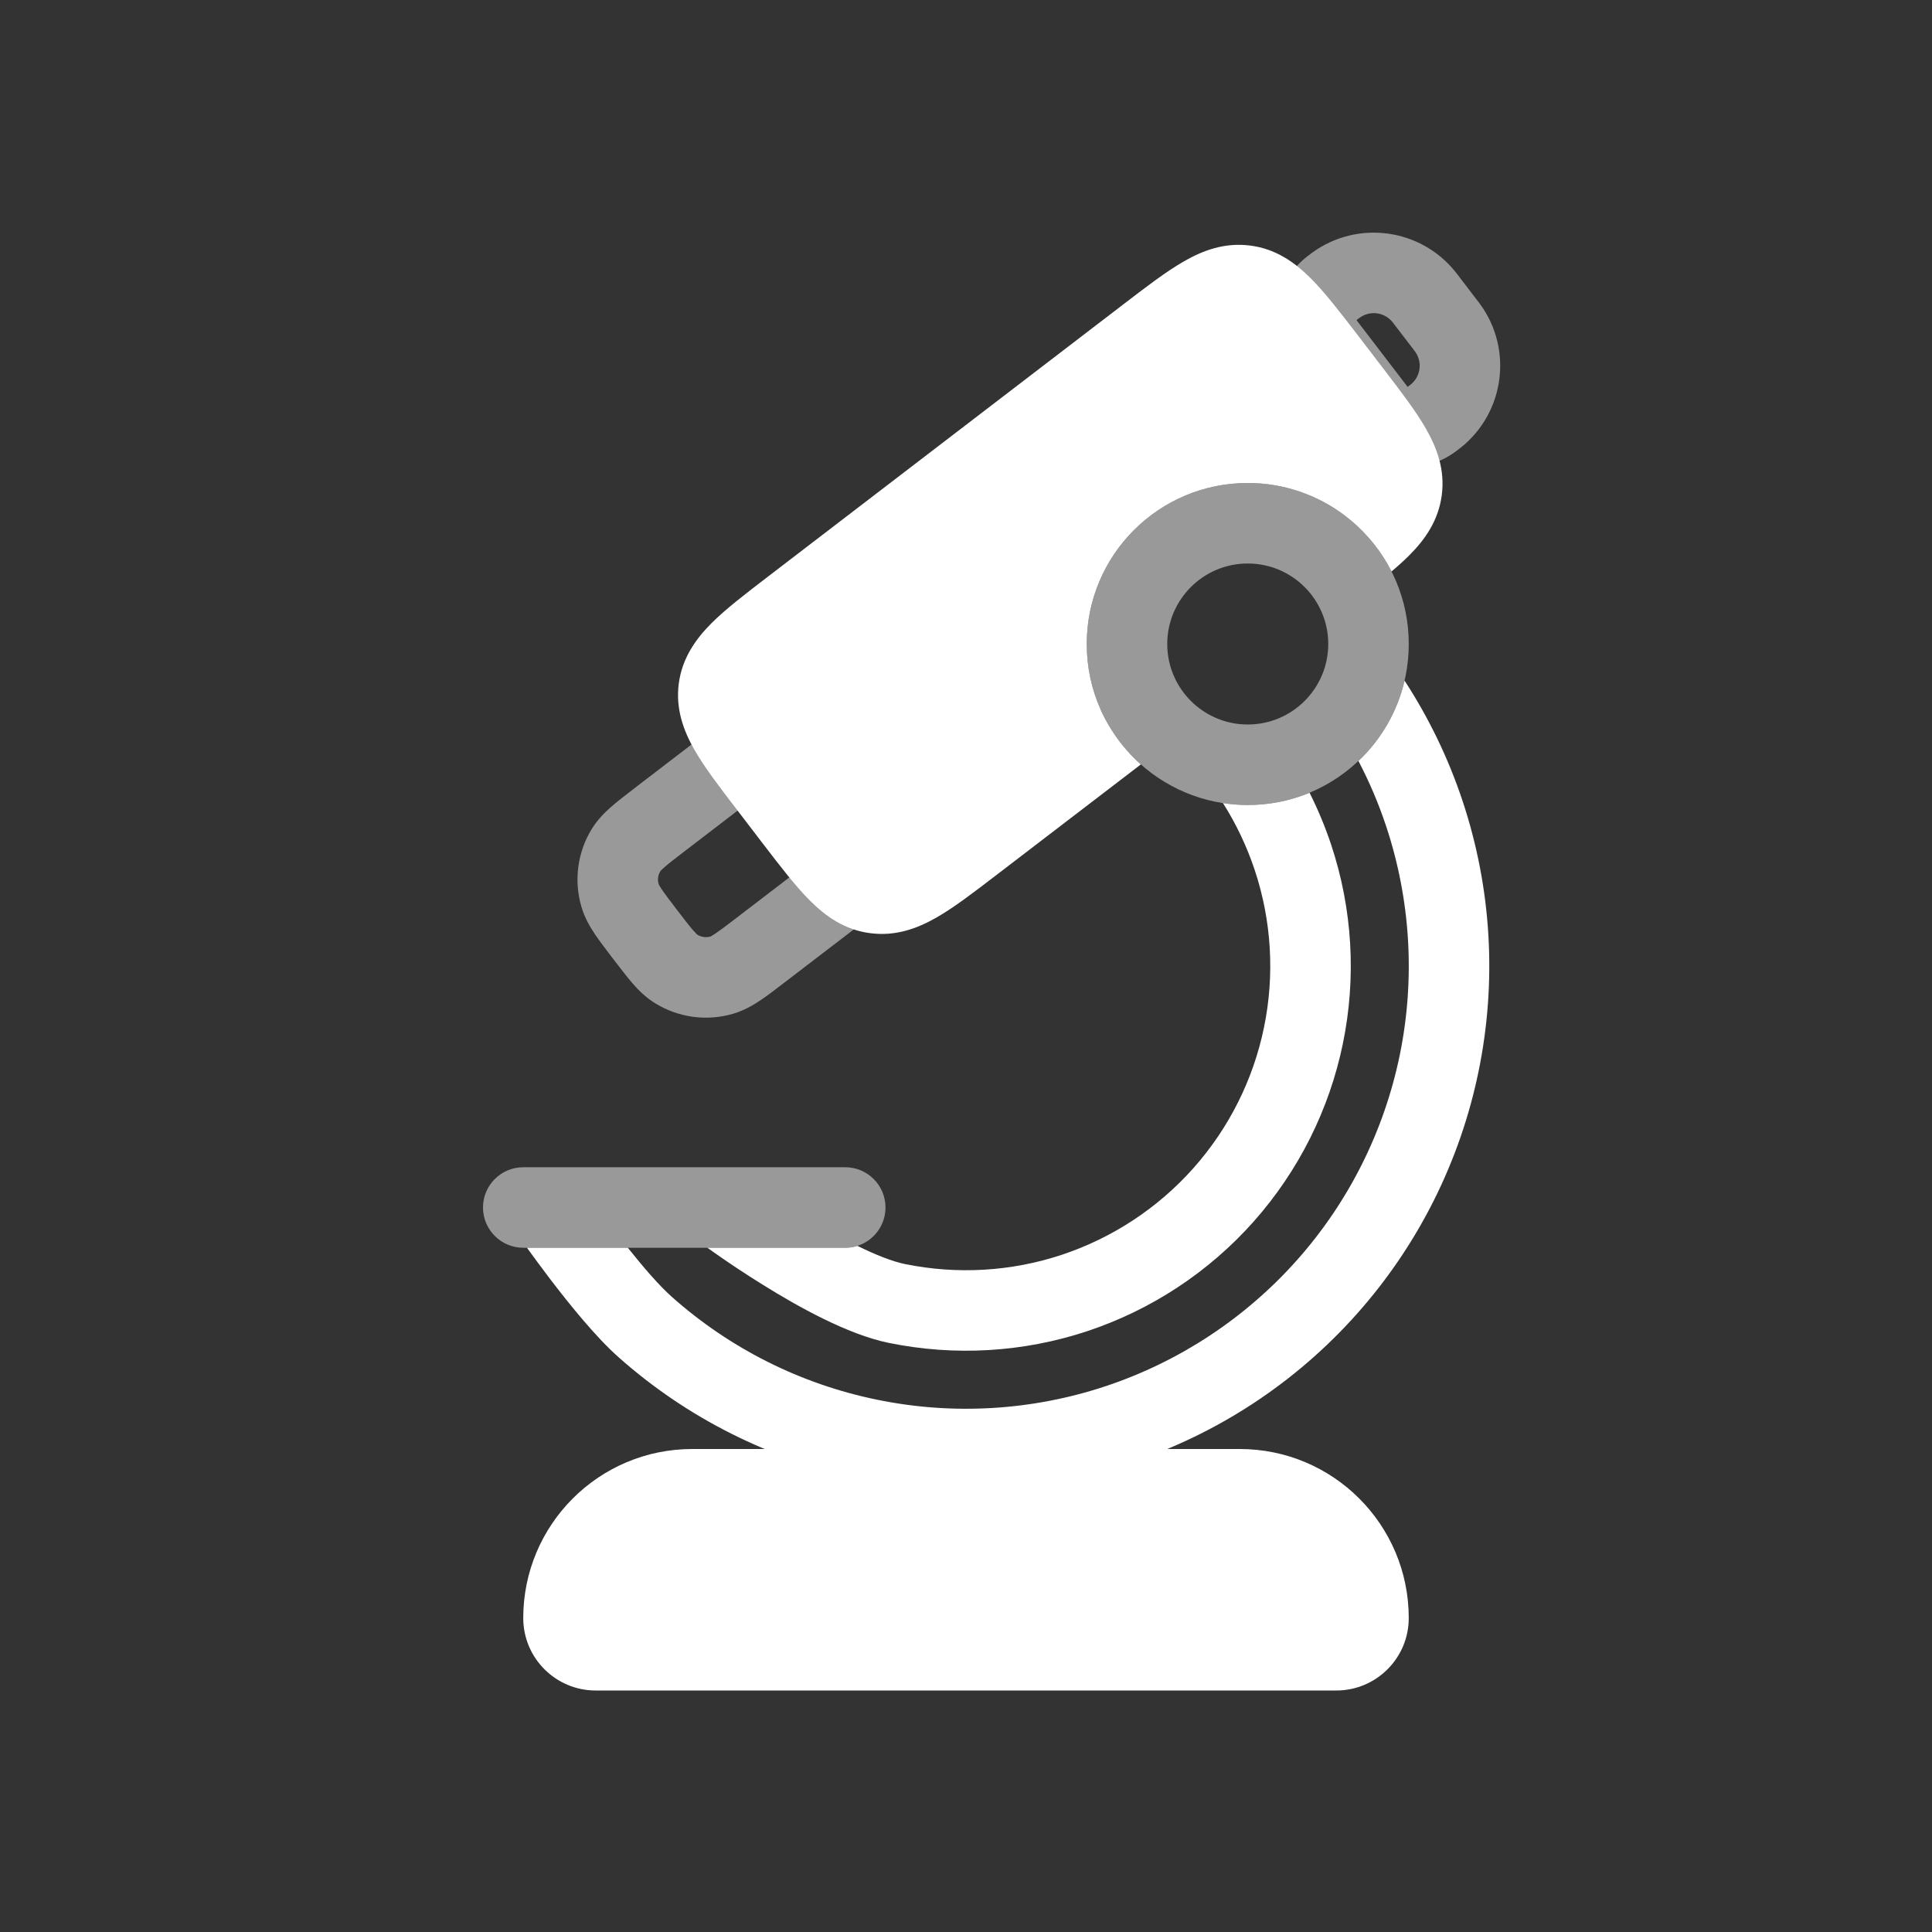
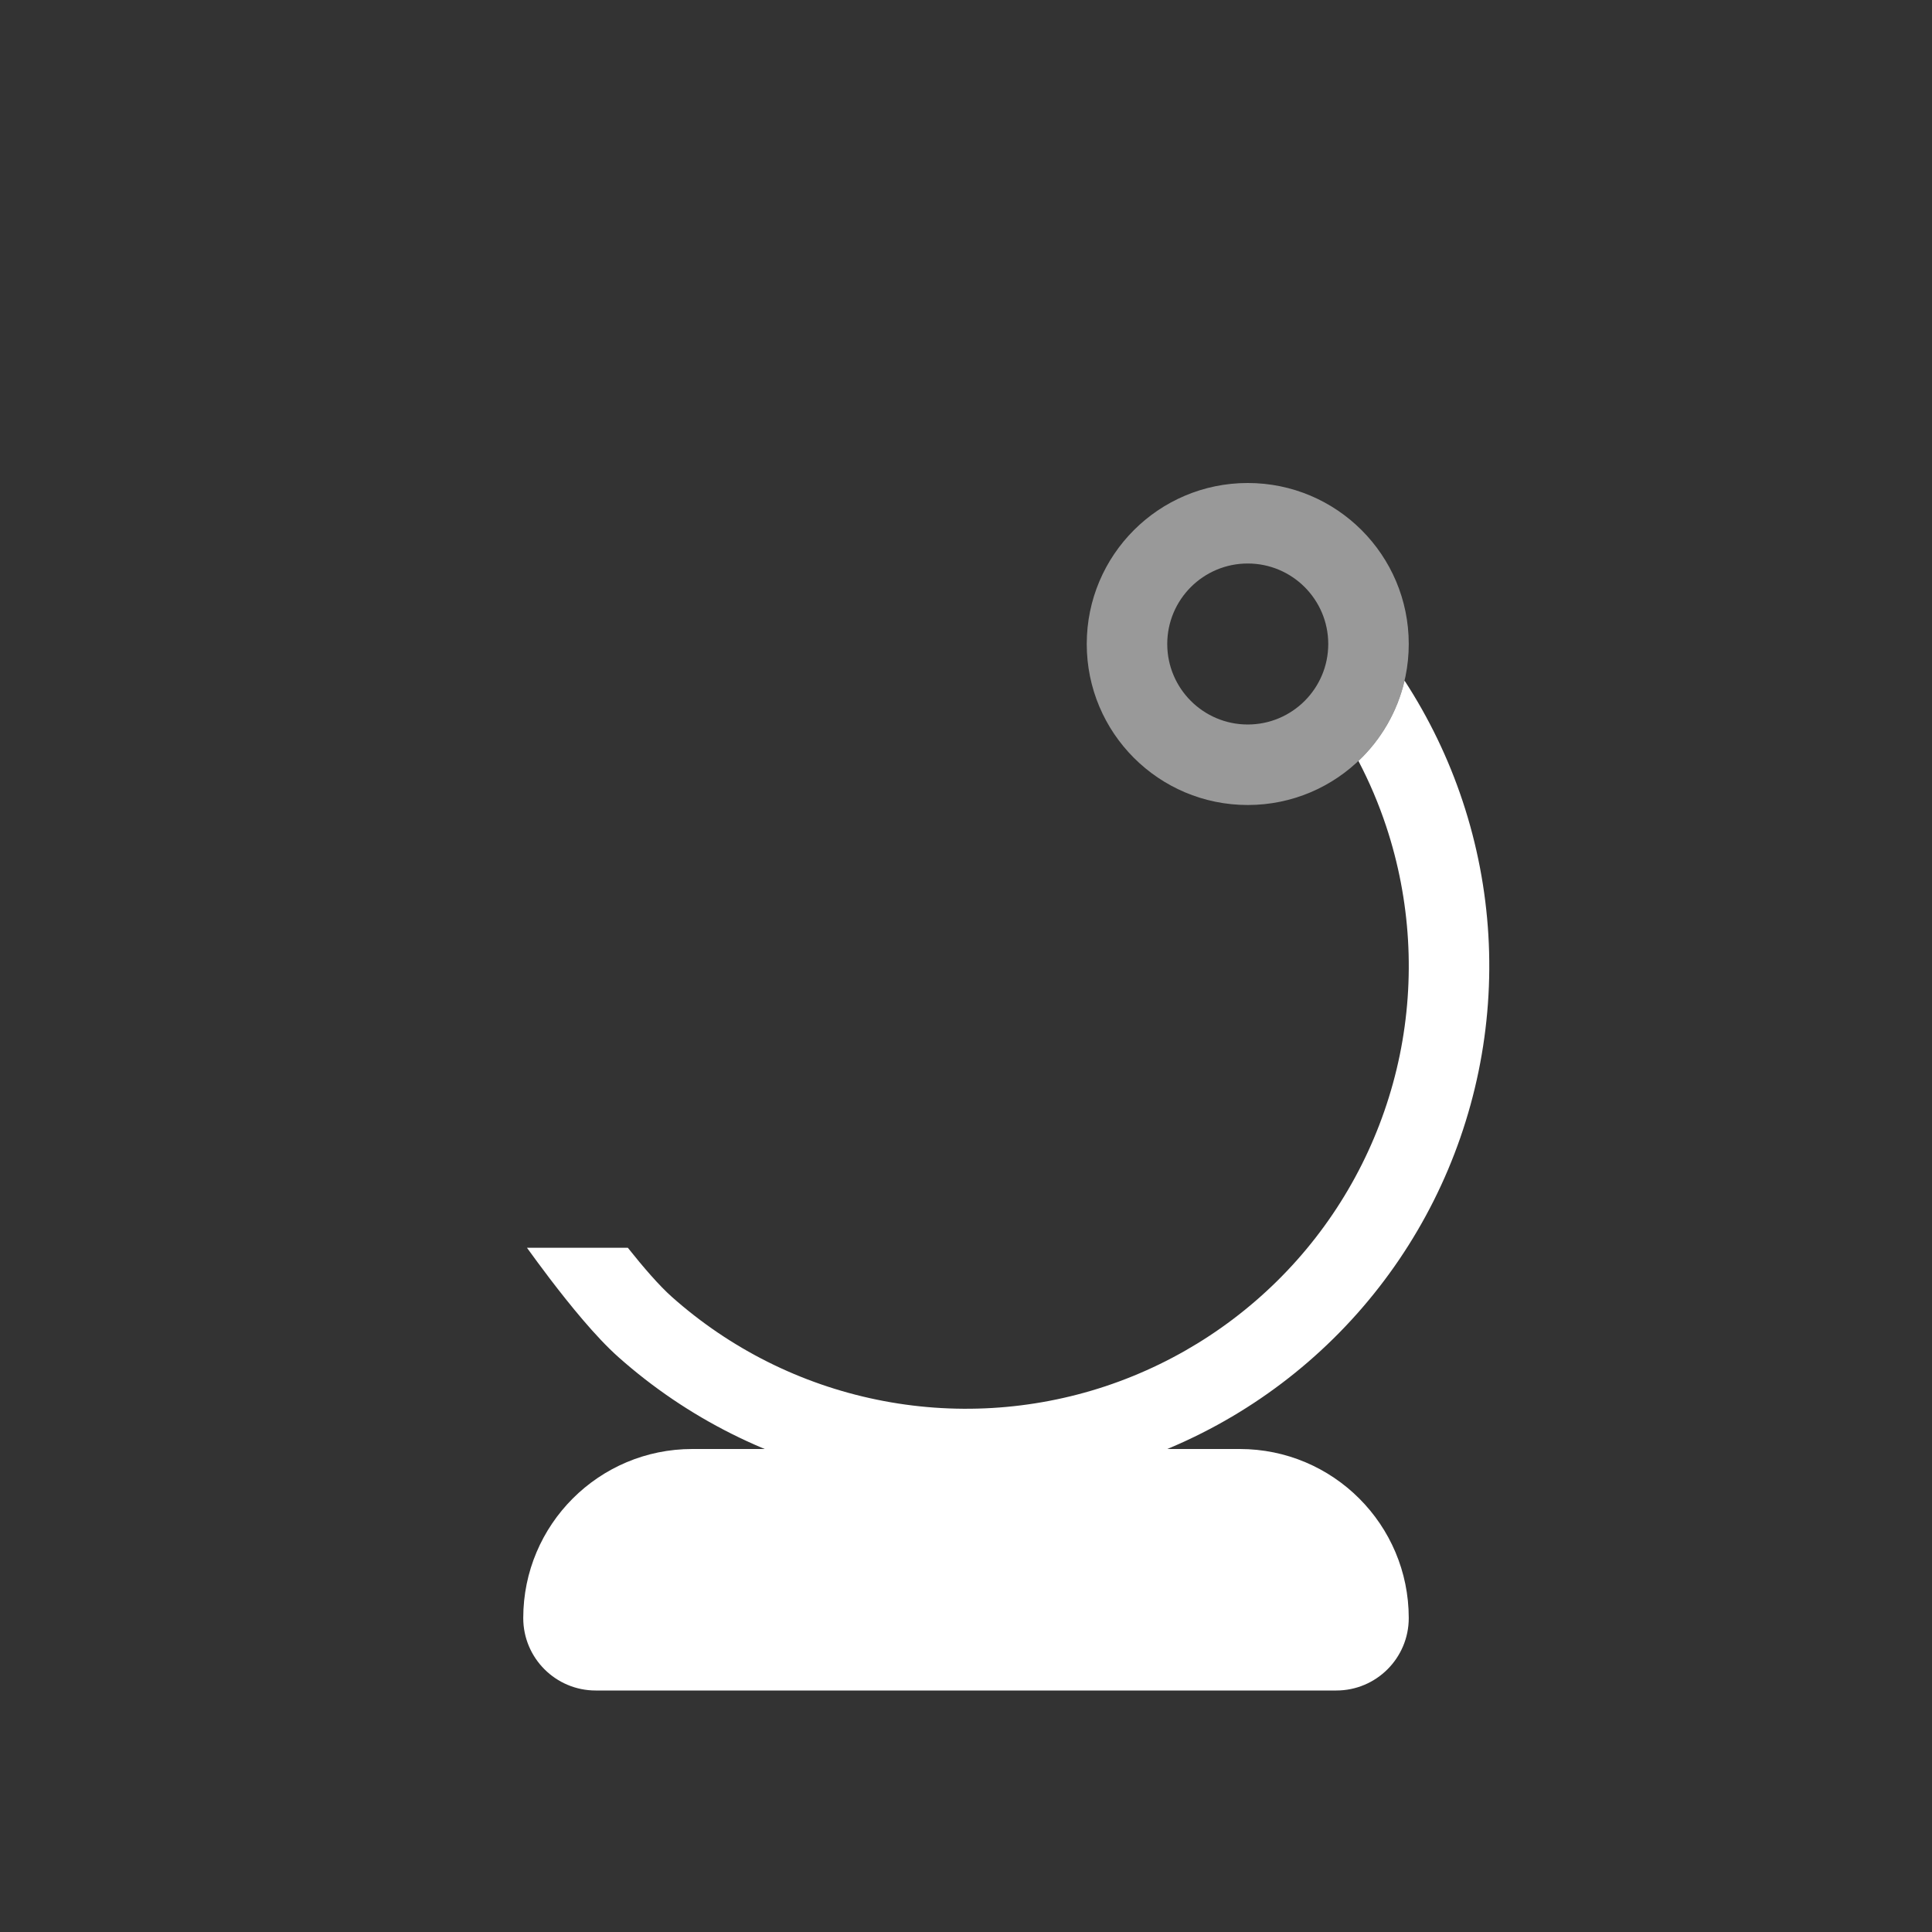
<svg xmlns="http://www.w3.org/2000/svg" width="24" height="24" viewBox="0 0 24 24" fill="none">
  <rect x="0" y="0" width="24" height="24" fill="#333333" stroke="none" />
  <path d="M8.6 18C7.44 18 6.5 18.94 6.5 20.1C6.5 20.597 6.903 21 7.4 21H16.6C17.097 21 17.5 20.597 17.5 20.1C17.5 18.94 16.56 18 15.4 18H8.6Z" fill="white" />
-   <path d="M15.587 10.809C15.489 10.515 15.357 10.236 15.192 9.976C15.293 9.992 15.396 10 15.5 10C15.772 10 16.031 9.946 16.268 9.848C16.372 10.055 16.462 10.271 16.536 10.493C16.801 11.29 16.851 12.141 16.682 12.963C16.513 13.785 16.13 14.548 15.573 15.175C15.016 15.802 14.303 16.271 13.507 16.536C12.711 16.8 11.859 16.85 11.037 16.681C10.527 16.576 9.911 16.231 9.47 15.956C9.238 15.812 9.034 15.674 8.889 15.572C8.851 15.545 8.817 15.521 8.787 15.5H10.5C10.553 15.5 10.604 15.492 10.652 15.477C10.873 15.586 11.077 15.668 11.239 15.702C11.889 15.835 12.562 15.796 13.192 15.587C13.821 15.377 14.385 15.006 14.825 14.511C15.266 14.015 15.569 13.411 15.702 12.762C15.836 12.112 15.796 11.438 15.587 10.809Z" fill="white" />
  <path d="M6.546 15.5C6.621 15.604 6.72 15.739 6.831 15.885C7.073 16.202 7.401 16.609 7.683 16.859C8.536 17.617 9.573 18.137 10.691 18.367C11.808 18.596 12.966 18.528 14.049 18.169C15.132 17.809 16.101 17.171 16.859 16.318C17.617 15.465 18.137 14.428 18.367 13.31C18.597 12.192 18.529 11.034 18.169 9.951C17.993 9.421 17.75 8.919 17.448 8.455C17.358 8.843 17.155 9.188 16.875 9.453C17.011 9.713 17.127 9.985 17.22 10.266C17.524 11.182 17.582 12.163 17.388 13.108C17.193 14.054 16.753 14.932 16.112 15.653C15.47 16.375 14.65 16.915 13.734 17.22C12.818 17.524 11.838 17.582 10.892 17.387C9.946 17.193 9.069 16.753 8.347 16.111C8.192 15.974 7.993 15.744 7.799 15.5H6.546Z" fill="white" />
-   <path opacity="0.5" fill-rule="evenodd" clip-rule="evenodd" d="M6 15C6 14.724 6.224 14.5 6.5 14.5H10.5C10.776 14.5 11 14.724 11 15C11 15.276 10.776 15.5 10.5 15.5H6.5C6.224 15.5 6 15.276 6 15Z" fill="white" />
-   <path opacity="0.5" fill-rule="evenodd" clip-rule="evenodd" d="M7.891 9.785C7.894 9.782 7.898 9.779 7.902 9.776L9.52 8.536L11.375 10.957L9.745 12.205C9.635 12.29 9.534 12.367 9.445 12.427C9.35 12.49 9.241 12.553 9.111 12.592C8.784 12.689 8.43 12.643 8.139 12.463C8.023 12.392 7.934 12.303 7.859 12.217C7.789 12.136 7.712 12.035 7.627 11.925C7.624 11.921 7.621 11.918 7.619 11.914C7.616 11.91 7.613 11.907 7.61 11.903C7.526 11.792 7.448 11.691 7.389 11.603C7.325 11.508 7.263 11.399 7.224 11.269C7.126 10.941 7.173 10.587 7.352 10.296C7.424 10.181 7.512 10.092 7.599 10.017C7.679 9.947 7.78 9.87 7.891 9.785ZM8.203 10.823L8.204 10.821C8.206 10.818 8.218 10.804 8.256 10.771C8.31 10.724 8.385 10.666 8.51 10.57L9.335 9.938L9.973 10.771L9.148 11.403C9.023 11.499 8.947 11.556 8.888 11.596C8.847 11.624 8.829 11.632 8.825 11.634C8.771 11.649 8.713 11.642 8.664 11.612C8.661 11.61 8.646 11.598 8.613 11.56C8.566 11.506 8.508 11.431 8.412 11.306C8.317 11.181 8.259 11.105 8.219 11.046C8.191 11.004 8.183 10.986 8.182 10.983C8.166 10.928 8.173 10.871 8.203 10.823Z" fill="white" />
-   <path opacity="0.5" fill-rule="evenodd" clip-rule="evenodd" d="M16.252 3.175C16.253 3.175 16.254 3.174 16.255 3.173C16.256 3.172 16.257 3.172 16.258 3.171C16.273 3.159 16.287 3.149 16.3 3.139C16.861 2.731 17.642 2.835 18.077 3.374C18.088 3.387 18.098 3.401 18.11 3.416L18.355 3.737C18.367 3.751 18.377 3.765 18.387 3.779C18.795 4.339 18.691 5.121 18.152 5.556C18.139 5.566 18.125 5.577 18.11 5.588L18.104 5.593C18.095 5.599 18.085 5.608 18.074 5.615C17.643 5.929 17.042 5.849 16.707 5.434C16.479 5.15 16.256 4.86 16.042 4.565C15.728 4.134 15.808 3.533 16.223 3.198C16.233 3.19 16.243 3.182 16.252 3.175ZM16.851 3.977L17.486 4.806L17.498 4.797L17.524 4.777C17.649 4.677 17.673 4.496 17.578 4.367L17.559 4.341L17.319 4.028L17.299 4.002C17.198 3.877 17.018 3.853 16.889 3.948L16.863 3.967L16.851 3.977Z" fill="white" />
-   <path d="M8.836 7.744C9.016 7.564 9.263 7.375 9.541 7.162L13.962 3.775C14.24 3.562 14.488 3.372 14.708 3.246C14.947 3.109 15.217 3.009 15.534 3.051C15.85 3.092 16.085 3.26 16.28 3.455C16.46 3.634 16.649 3.881 16.863 4.159L17.186 4.581C17.399 4.859 17.588 5.106 17.714 5.326C17.851 5.566 17.952 5.836 17.91 6.152C17.868 6.469 17.701 6.704 17.506 6.899C17.441 6.964 17.367 7.031 17.286 7.099C17.209 6.948 17.115 6.808 17.004 6.682C17.004 6.682 17.003 6.681 17.003 6.681C16.912 6.577 16.811 6.483 16.7 6.4C16.366 6.149 15.95 6 15.5 6C14.395 6 13.5 6.895 13.5 8C13.5 8.289 13.561 8.565 13.672 8.813C13.676 8.823 13.681 8.832 13.685 8.842C13.688 8.849 13.691 8.855 13.694 8.862C13.737 8.951 13.787 9.037 13.842 9.119C13.936 9.258 14.047 9.385 14.172 9.496L12.38 10.868C12.102 11.081 11.855 11.271 11.635 11.397C11.396 11.534 11.125 11.634 10.809 11.592C10.492 11.551 10.257 11.383 10.062 11.188C9.882 11.009 9.693 10.762 9.48 10.484L9.157 10.062C8.944 9.784 8.754 9.537 8.628 9.317C8.491 9.078 8.391 8.807 8.432 8.491C8.474 8.175 8.642 7.939 8.836 7.744Z" fill="white" />
  <path opacity="0.5" fill-rule="evenodd" clip-rule="evenodd" d="M15.5 7C14.948 7 14.5 7.448 14.5 8C14.5 8.552 14.948 9 15.5 9C16.052 9 16.5 8.552 16.5 8C16.5 7.448 16.052 7 15.5 7ZM13.5 8C13.5 6.895 14.395 6 15.5 6C16.605 6 17.5 6.895 17.5 8C17.5 9.105 16.605 10 15.5 10C14.395 10 13.5 9.105 13.5 8Z" fill="white" />
</svg>